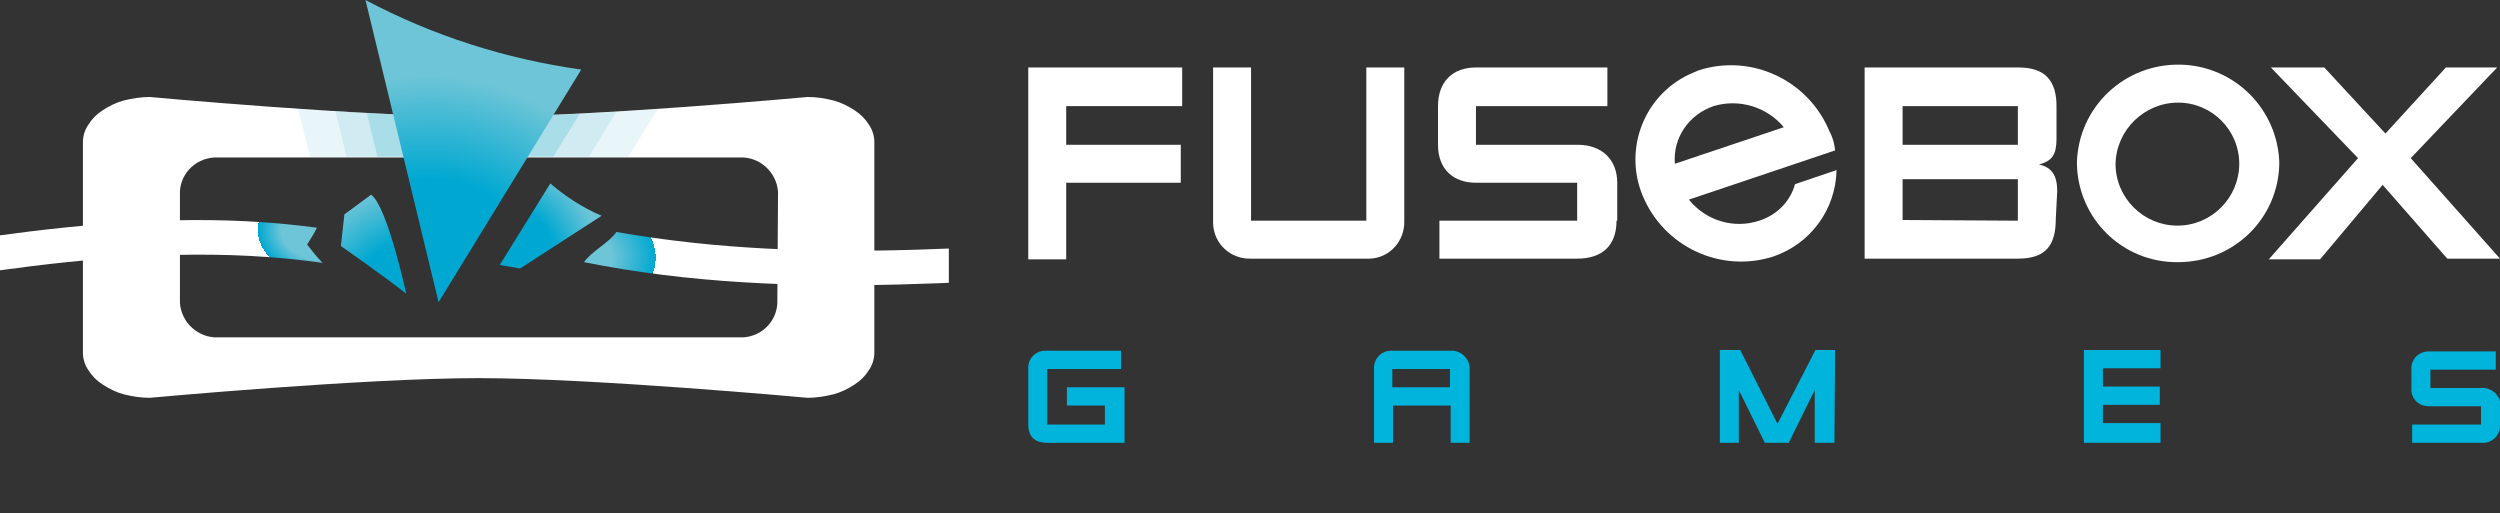
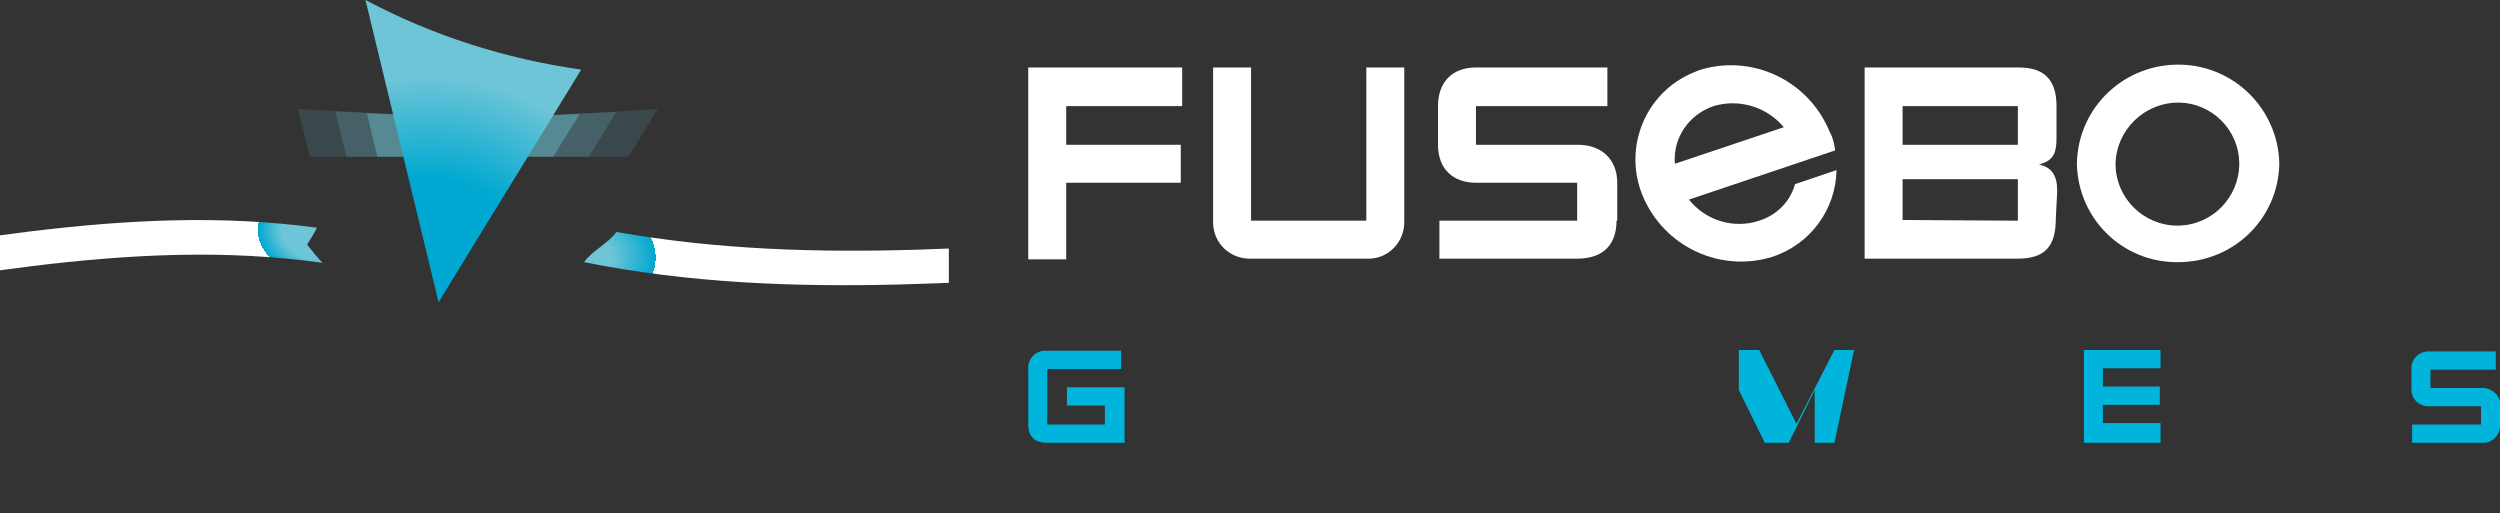
<svg xmlns="http://www.w3.org/2000/svg" xmlns:xlink="http://www.w3.org/1999/xlink" version="1.1" id="Calque_1" x="0px" y="0px" viewBox="0 0 355.7 73" style="enable-background:new 0 0 355.7 73;" xml:space="preserve">
  <rect x="0" y="0" width="355.7" height="73" fill="#333333" stroke="none" />
  <style type="text/css">
	.st0{clip-path:url(#SVGID_2_);fill:#FFFFFF;}
	.st1{opacity:0.15;clip-path:url(#SVGID_2_);fill:#6EC5D7;enable-background:new    ;}
	.st2{clip-path:url(#SVGID_2_);fill:url(#SVGID_3_);}
	.st3{clip-path:url(#SVGID_2_);fill:url(#SVGID_4_);}
	.st4{clip-path:url(#SVGID_2_);fill:url(#SVGID_5_);}
	.st5{clip-path:url(#SVGID_2_);fill:url(#SVGID_6_);}
	.st6{opacity:0.2;clip-path:url(#SVGID_2_);fill:#6EC5D7;enable-background:new    ;}
	.st7{opacity:0.4;clip-path:url(#SVGID_2_);fill:#6EC5D7;enable-background:new    ;}
	.st8{clip-path:url(#SVGID_2_);fill:url(#SVGID_7_);}
	.st9{fill:#00B4DB;}
	.st10{fill:#FFFFFF;}
</style>
  <g>
    <defs>
      <rect id="SVGID_1_" y="-5.4" width="135" height="65.1" />
    </defs>
    <clipPath id="SVGID_2_">
      <use xlink:href="#SVGID_1_" style="overflow:visible;" />
    </clipPath>
    <title>logo</title>
-     <path class="st0" d="M123.6,17.7c-0.5-0.8-1.2-1.5-2-2c-0.9-0.6-1.9-1.1-3-1.4c-1.2-0.3-2.4-0.5-3.7-0.5c0,0-30.4,2.8-46.8,2.8   s-46.8-2.8-46.8-2.8c-1.2,0-2.5,0.2-3.7,0.5c-1.1,0.3-2.1,0.8-3,1.4c-0.8,0.5-1.5,1.2-2,2c-0.5,0.7-0.8,1.6-0.8,2.5v30   c0,0.9,0.3,1.8,0.8,2.5c0.5,0.8,1.2,1.5,2,2c0.9,0.6,1.9,1.1,3,1.4c1.2,0.3,2.4,0.5,3.7,0.5c0,0,30.4-2.8,46.8-2.8   s46.8,2.8,46.8,2.8c1.2,0,2.5-0.2,3.7-0.5c1.1-0.3,2.1-0.8,3-1.4c0.8-0.5,1.5-1.2,2-2c0.5-0.7,0.8-1.6,0.8-2.5v-30   C124.4,19.3,124.1,18.4,123.6,17.7z M110.6,43.1c-0.1,2.8-2.5,5-5.3,4.9H31c-2.8,0.1-5.2-2.1-5.4-4.9V27.3c0.1-2.8,2.5-5,5.4-4.9   h74.3c2.8-0.1,5.2,2.1,5.4,4.9L110.6,43.1z" />
    <path class="st1" d="M89.4,22.3l4.2-6.8c-8.7,0.6-18.4,1.1-25.4,1.1s-17-0.5-25.8-1.1l1.7,6.8H89.4z" />
    <radialGradient id="SVGID_3_" cx="74.725" cy="-70.343" r="28.85" gradientTransform="matrix(1.03 0 0 -0.79 5.621 -18.917)" gradientUnits="userSpaceOnUse">
      <stop offset="0.15" style="stop-color:#6EC5D7" />
      <stop offset="0.36" style="stop-color:#00A8D1" />
      <stop offset="0.36" style="stop-color:#FFFFFF" />
    </radialGradient>
    <path class="st2" d="M173,33.1c-28.4,1.5-56.4,5-85.3-0.1c-1,1.5-3.6,2.8-4.6,4.3c30,6,59.9,2.2,89.9,0.8L173,33.1z" />
    <radialGradient id="SVGID_4_" cx="34.849" cy="-65.333" r="19.86" gradientTransform="matrix(1.06 0 0 -0.79 8.792 -18.917)" gradientUnits="userSpaceOnUse">
      <stop offset="0.27" style="stop-color:#6EC5D7" />
      <stop offset="0.43" style="stop-color:#00A8D1" />
      <stop offset="0.43" style="stop-color:#FFFFFF" />
    </radialGradient>
    <path class="st3" d="M43.7,34.8c0.5-0.8,1-1.6,1.4-2.4c-27.3-3.7-54.5,2.9-81.8,6.7v5c27.5-3.8,55-10.6,82.6-6.7   C45.1,36.6,44.4,35.7,43.7,34.8z" />
    <radialGradient id="SVGID_5_" cx="136.358" cy="20.161" r="35.18" gradientTransform="matrix(0.99 0.12 0.12 -0.99 -77.354 48.324)" gradientUnits="userSpaceOnUse">
      <stop offset="0.31" style="stop-color:#00A8D1" />
      <stop offset="0.53" style="stop-color:#6EC5D7" />
    </radialGradient>
-     <path class="st4" d="M48.5,35c0,0,6.3,4.4,9.3,6.8c0,0-2.7-12.5-5-14.1L49,30.5L48.5,35z" />
    <radialGradient id="SVGID_6_" cx="64.074" cy="23.884" r="30.5" gradientTransform="matrix(0.999 4.954705e-02 4.954705e-02 -0.999 5.748 57.868)" gradientUnits="userSpaceOnUse">
      <stop offset="0.27" style="stop-color:#00A8D1" />
      <stop offset="0.48" style="stop-color:#6EC5D7" />
    </radialGradient>
-     <path class="st5" d="M78.3,26.1l-7.2,11.6l2.9,0.5l11.6-7.5C83,29.6,80.5,28,78.3,26.1z" />
    <path class="st6" d="M68.2,16.6c-5.8,0-13.2-0.4-20.5-0.8l1.6,6.5h34.5l3.9-6.4C80.7,16.3,73.6,16.6,68.2,16.6z" />
    <path class="st7" d="M78.7,22.3l3.8-6.1c-5.2,0.3-10.2,0.4-14.3,0.4c-4.6,0-10.2-0.2-16-0.5l1.5,6.2H78.7z" />
    <radialGradient id="SVGID_7_" cx="26.645" cy="49.51" r="57.57" gradientTransform="matrix(1.06 -6.000000e-02 -6.000000e-02 -1.06 35.755 97.251)" gradientUnits="userSpaceOnUse">
      <stop offset="0.29" style="stop-color:#00A8D1" />
      <stop offset="0.53" style="stop-color:#6EC5D7" />
    </radialGradient>
    <path class="st8" d="M52,0l10.4,43L82.7,9.9C72,8.4,61.6,5.1,52,0z" />
  </g>
  <g>
    <title>brand</title>
    <path class="st9" d="M159.9,63h-10.9c-1.8,0-2.7-0.9-2.7-2.6v-7.9c-0.1-1.4,1-2.6,2.4-2.6c0.1,0,0.2,0,0.3,0h10.5v2.6h-10.5v7.9   h8.2v-2.7h-5.4v-2.6h8.2V63z" />
-     <path class="st9" d="M209.1,63h-2.7v-5.3h-8.2V63h-2.7V52.5c-0.1-1.4,1-2.6,2.4-2.6c0.1,0,0.2,0,0.3,0h8.2c1.4-0.1,2.7,1.1,2.7,2.5   c0,0,0,0.1,0,0.1V63z M206.3,55.1v-2.6h-8.2v2.6H206.3z" />
-     <path class="st9" d="M261,63h-2.8v-7.5l-3.7,7.5h-3.4l-3.7-7.5V63h-2.7V49.8h2.9l5.3,10.5l5.4-10.5h2.8L261,63z" />
+     <path class="st9" d="M261,63h-2.8v-7.5l-3.7,7.5h-3.4l-3.7-7.5V63V49.8h2.9l5.3,10.5l5.4-10.5h2.8L261,63z" />
    <path class="st9" d="M307.4,63h-10.9V49.8h10.9v2.6h-8.2v2.6h8.1v2.6h-8.1v2.6h8.2L307.4,63z" />
    <path class="st9" d="M355.7,60.4c0.1,1.3-0.9,2.5-2.2,2.6c-0.2,0-0.4,0-0.6,0h-9.7v-2.6h9.8v-2.6h-7.2c-1.4,0.1-2.6-0.8-2.7-2.2   c0-0.1,0-0.3,0-0.4v-2.6c-0.1-1.4,0.9-2.5,2.3-2.6c0.1,0,0.3,0,0.4,0h9.3v2.6h-9.3v2.6h7.2c1.4-0.1,2.6,0.9,2.8,2.3   c0,0.1,0,0.2,0,0.3L355.7,60.4z" />
    <path class="st10" d="M261.1,21.4l-20.8,7c2.4,3,6.4,4.2,10,3c2.5-0.8,4.4-2.7,5.1-5.2l5.9-2c-0.1,5.6-3.7,10.5-9,12.3   c-7.5,2.4-15.6-1.4-18.6-8.7c-2.8-6.8,0.4-14.7,7.3-17.5c0.2-0.1,0.5-0.2,0.7-0.3c7.5-2.4,15.6,1.4,18.6,8.7   C260.8,19.6,261,20.5,261.1,21.4z M253.8,18.1c-2.4-2.9-6.4-4.1-10-3c-3.5,1.2-5.8,4.5-5.5,8.2L253.8,18.1z" />
    <path class="st10" d="M168,26h-16.3v10.9h-5.4V9.6h21.9v5.5h-16.5v5.5H168V26z" />
    <path class="st10" d="M199.8,31.4c0.1,2.9-2.1,5.3-4.9,5.4c-0.2,0-0.3,0-0.5,0h-16.4c-2.9,0.1-5.3-2.1-5.4-5c0-0.1,0-0.3,0-0.4V9.6   h5.4v21.8h16.4V9.6h5.4V31.4z" />
    <path class="st10" d="M230,31.4c0,3.5-2,5.4-5.6,5.4h-19.6v-5.4h19.6V26H210c-3.2,0-5.4-1.9-5.4-5.4v-5.5c0-3.5,2.1-5.5,5.4-5.5   h18.7v5.5H210v5.5h14.5c3.4,0,5.6,2.1,5.6,5.4V31.4z" />
    <path class="st10" d="M292.5,31.1c0,3.8-1.4,5.7-5.4,5.7h-21.8V9.6h21.9c3.8,0,5.4,1.9,5.4,5.5v4.6c0,2.3-0.6,3.2-2.5,3.7   c1.8,0.4,2.6,1.5,2.6,3.8L292.5,31.1z M287.1,20.6v-5.5h-16.4v5.5H287.1z M287.1,31.4v-5.9h-16.4v5.8L287.1,31.4z" />
    <path class="st10" d="M309.9,37.3c-7.9,0.1-14.3-6.2-14.4-14.1c0.2-8,6.8-14.2,14.8-14c7.7,0.2,13.8,6.4,14,14   C324.2,31.1,317.8,37.3,309.9,37.3z M309.9,14.6c-4.8,0-8.8,3.9-8.9,8.7c0,4.9,4,8.8,8.8,8.8c4.9,0,8.8-4,8.8-8.8   C318.6,18.5,314.7,14.6,309.9,14.6z" />
-     <path class="st10" d="M355.7,36.8h-7.5L339,26.3l-8.9,10.6h-7.3l12.7-14.4L323.1,9.6h7.6l8.7,9.4l8.6-9.4h7.3l-12.3,12.9   L355.7,36.8z" />
  </g>
</svg>